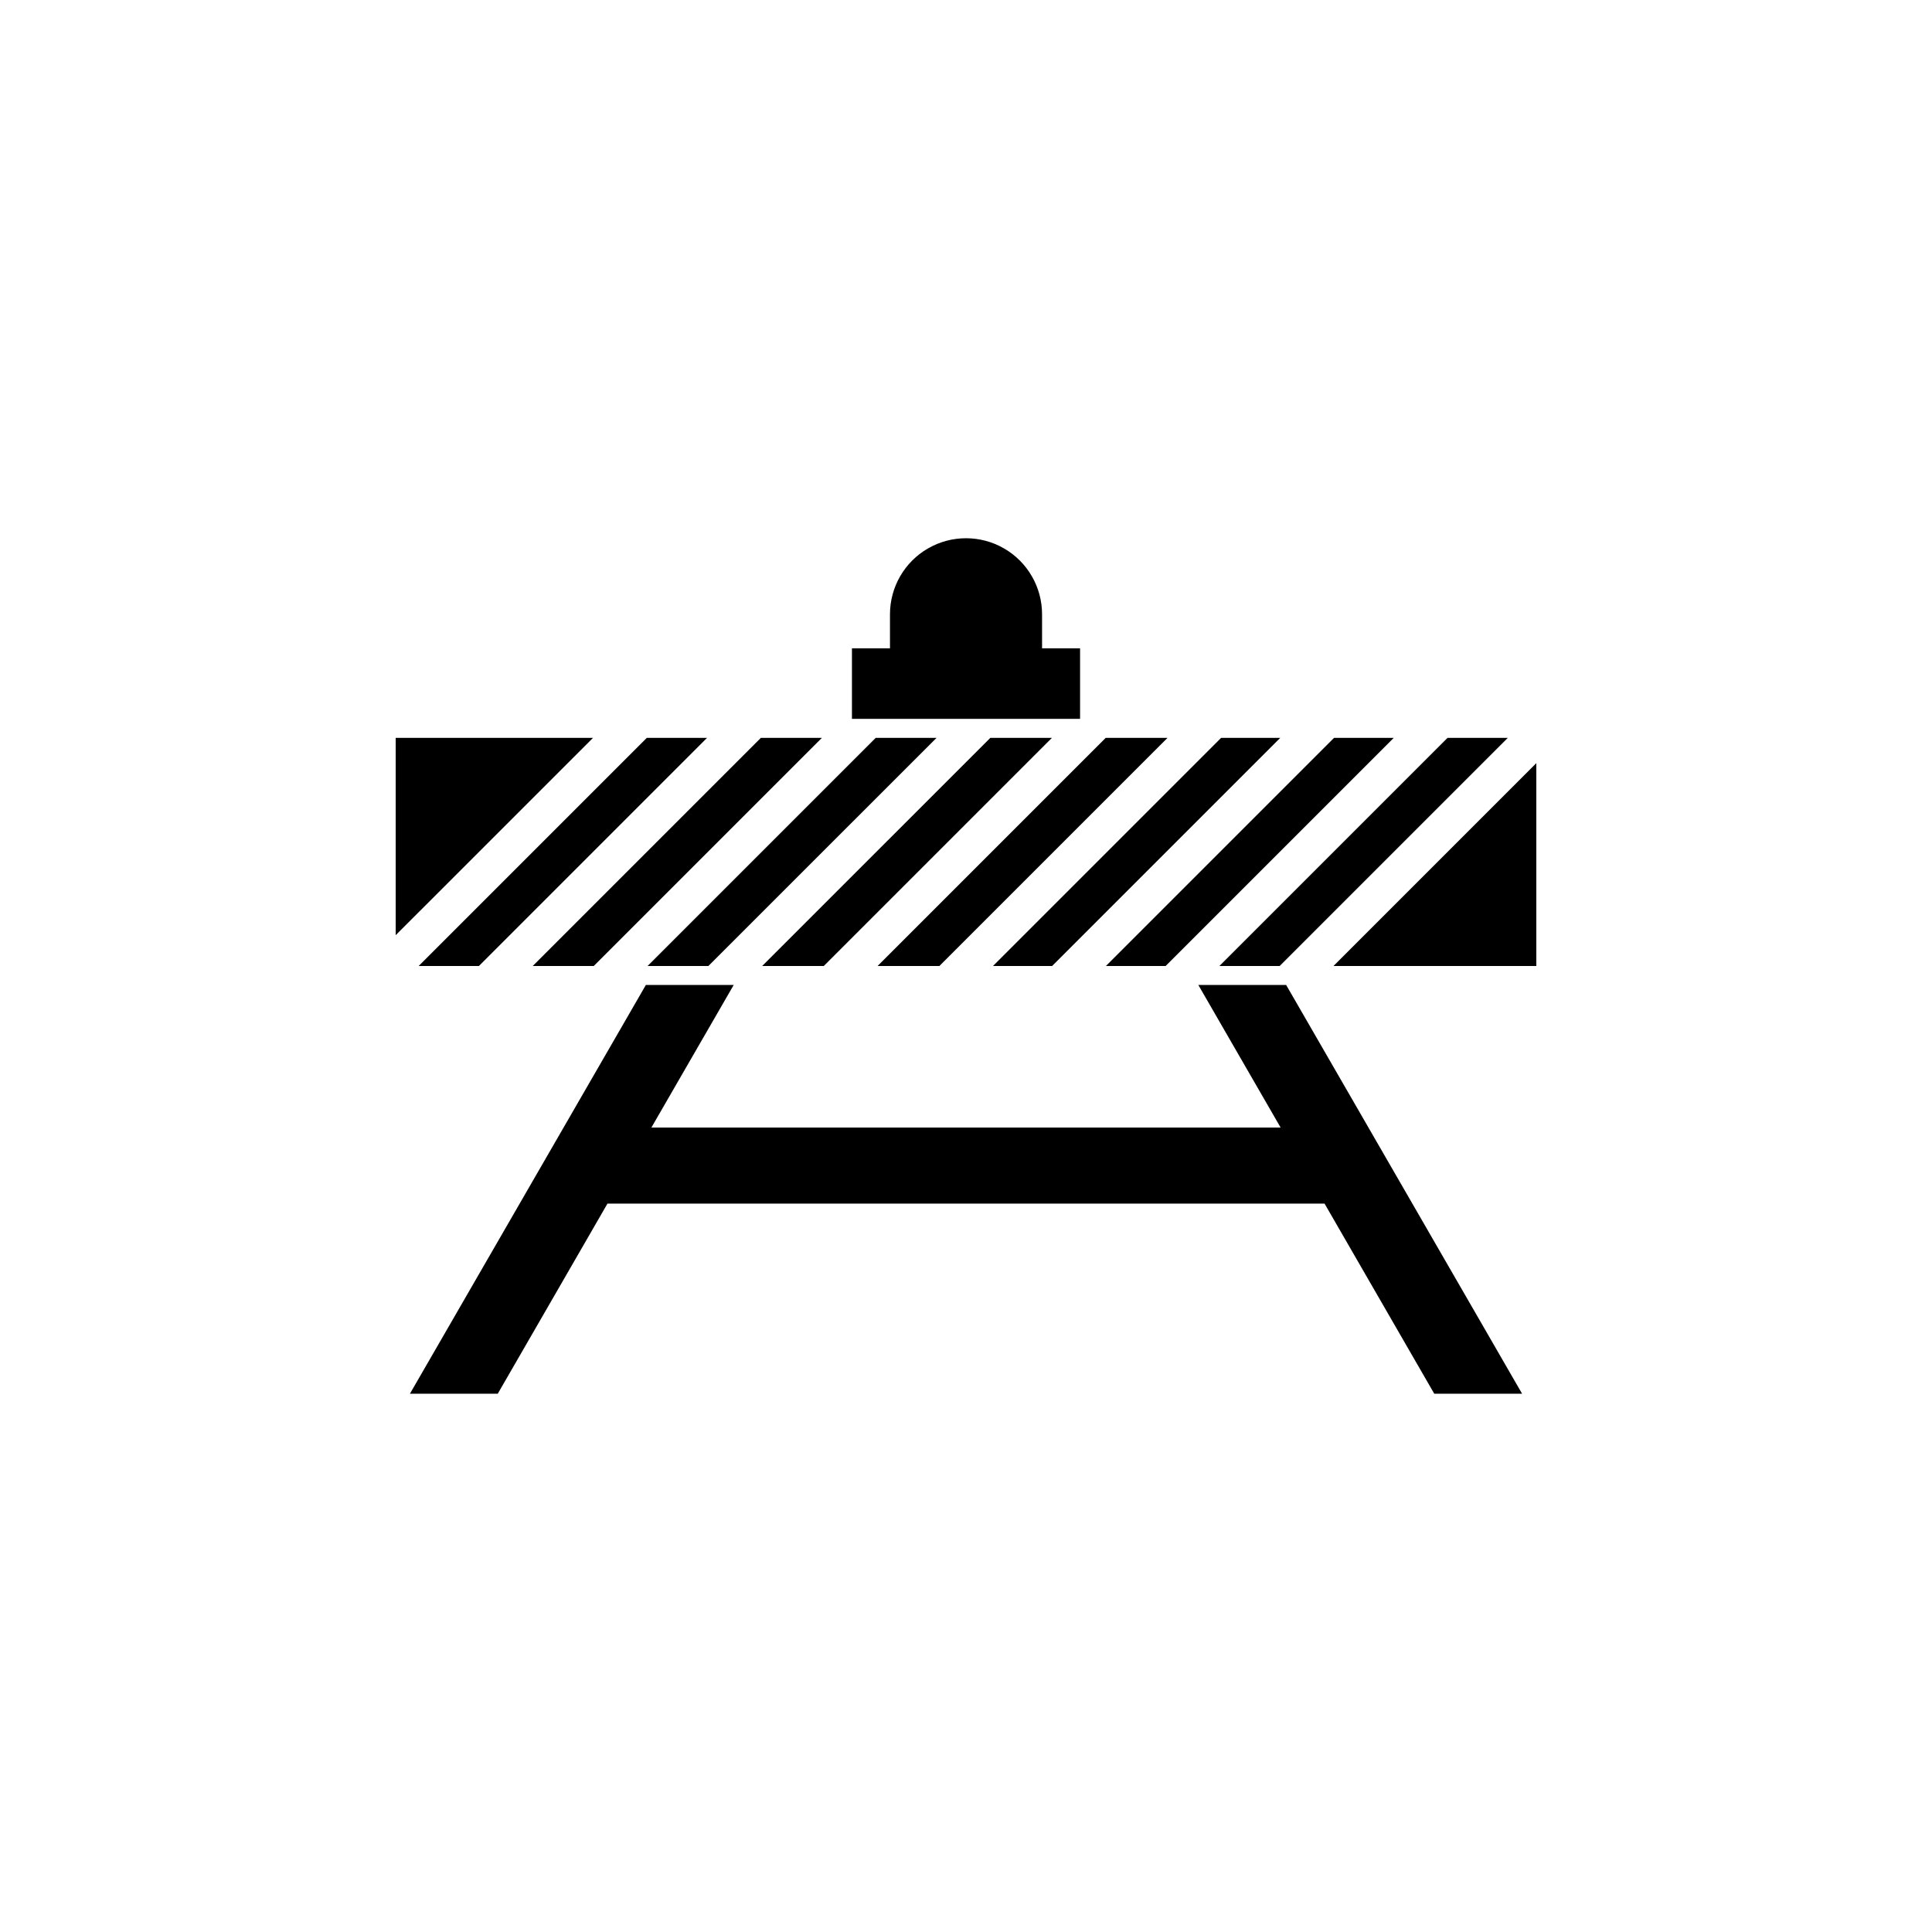
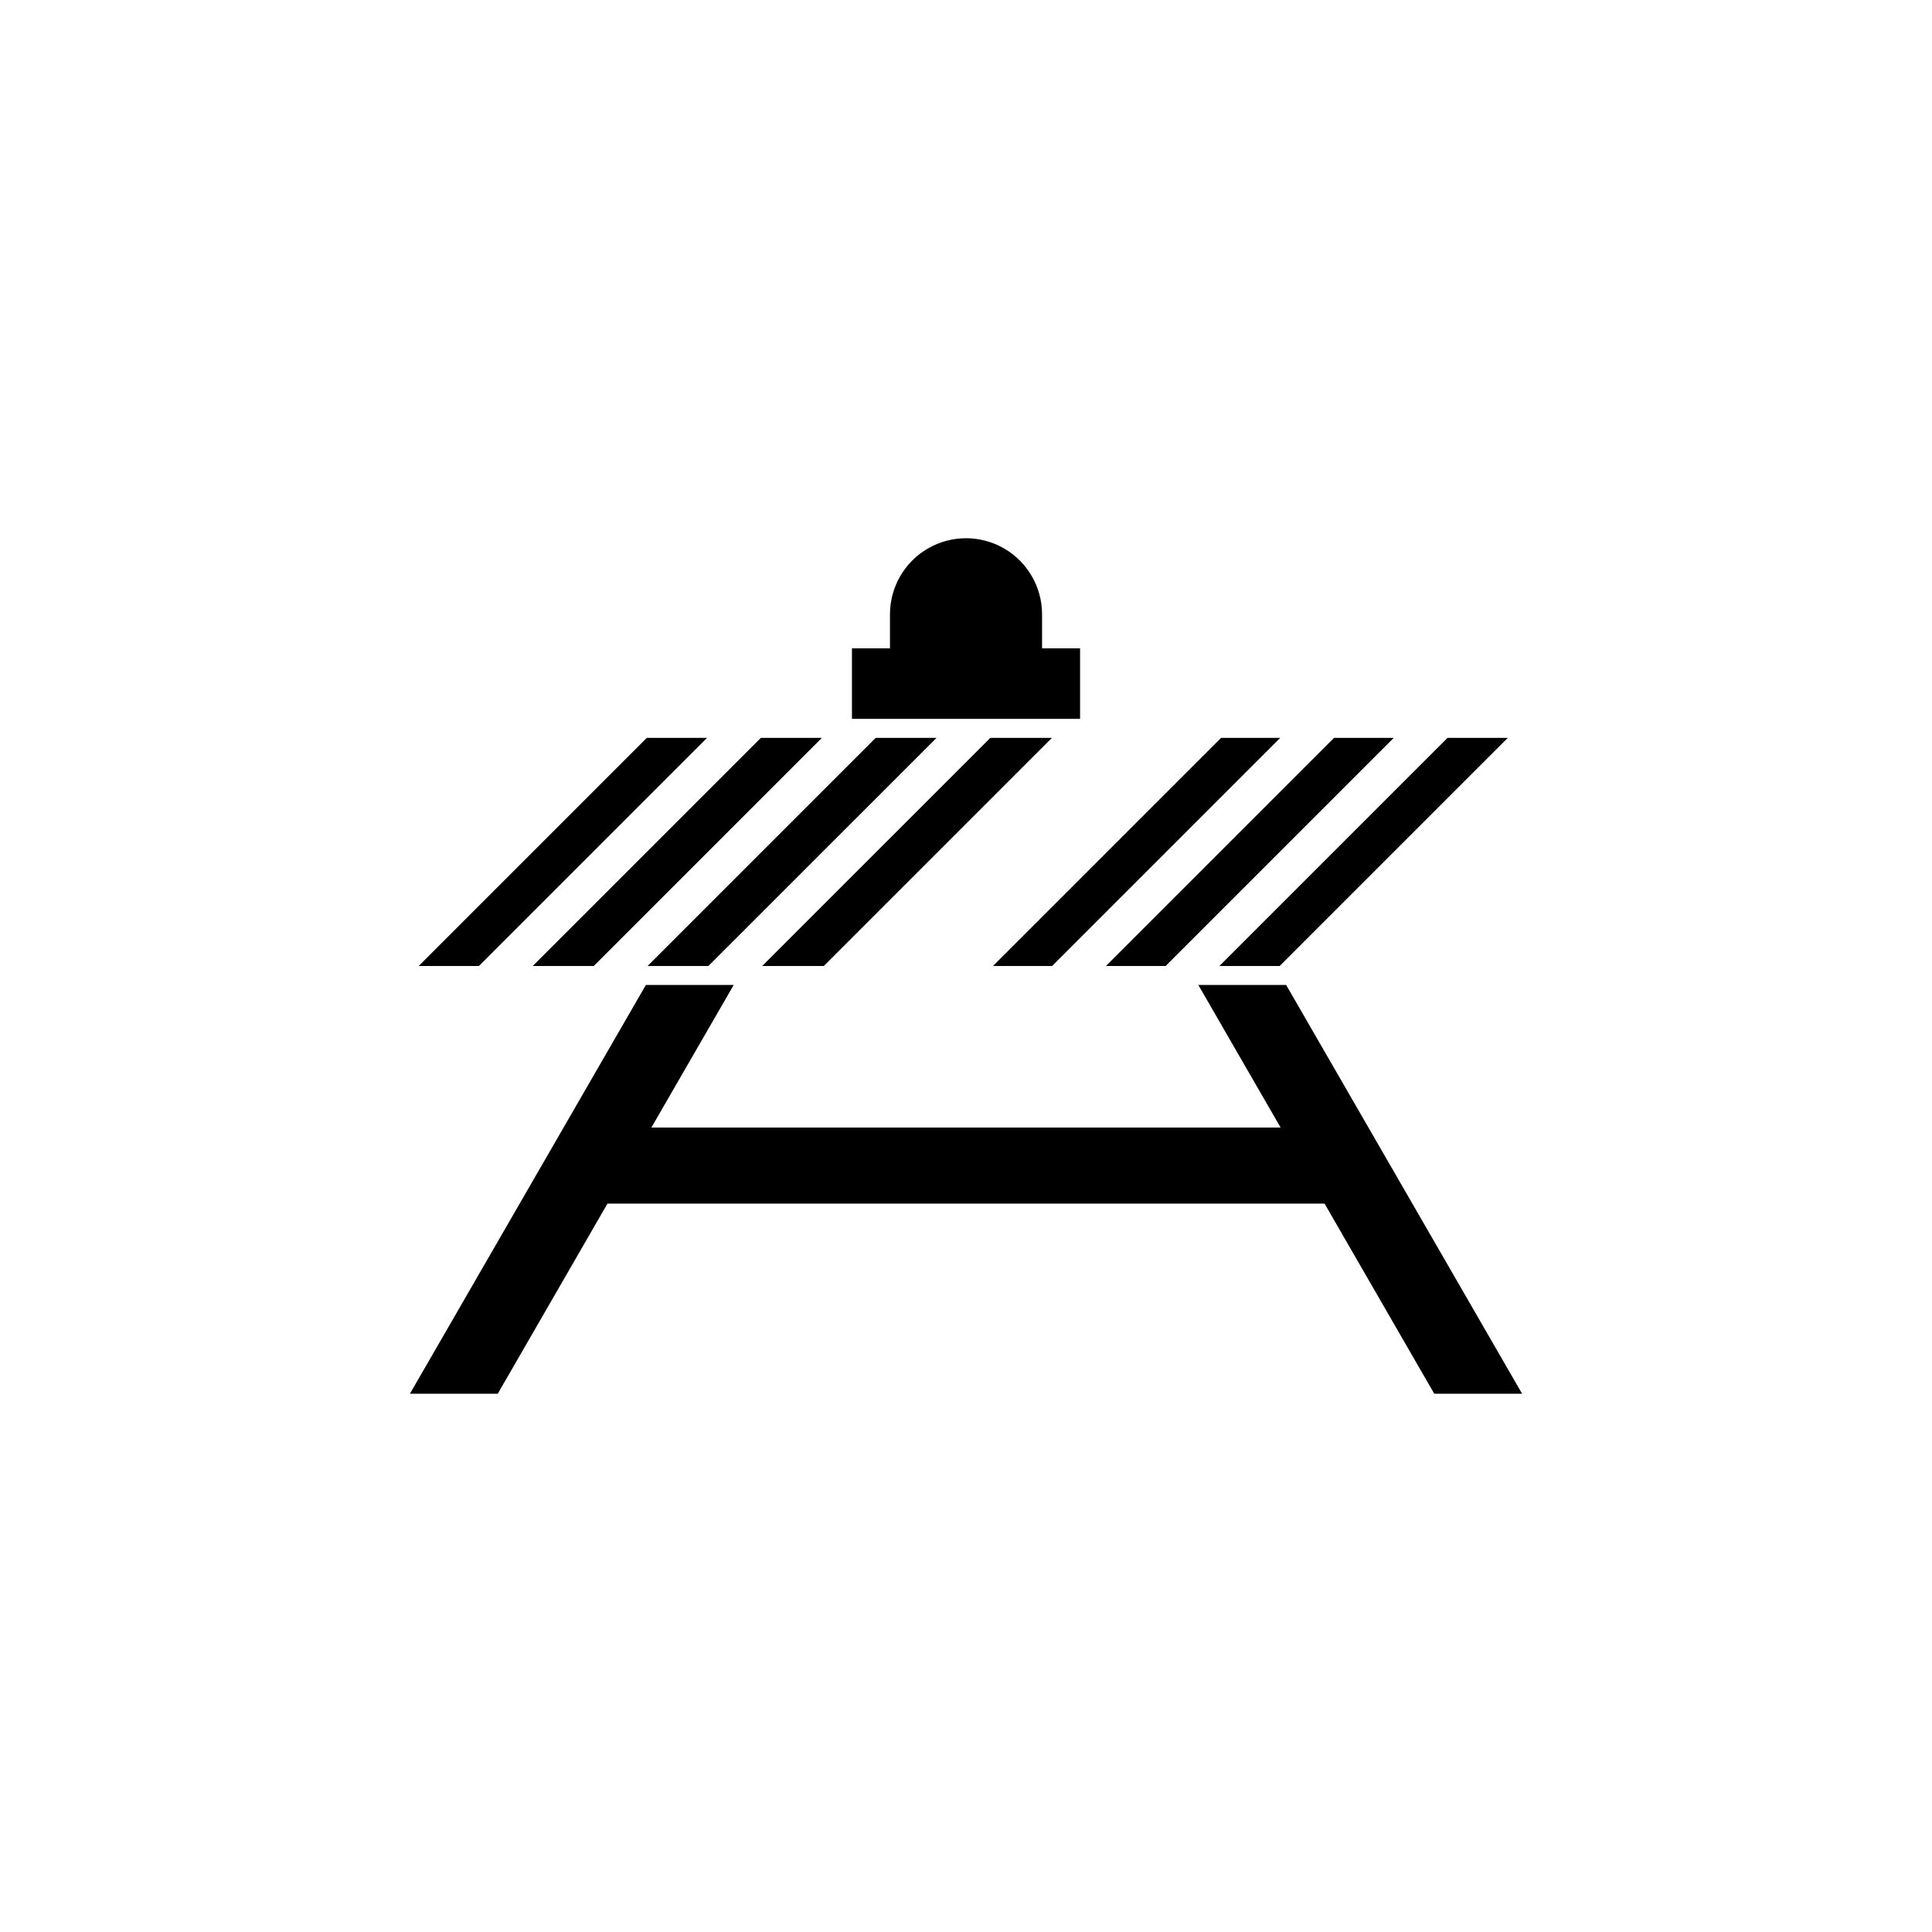
<svg xmlns="http://www.w3.org/2000/svg" fill="#000000" width="800px" height="800px" version="1.1" viewBox="144 144 512 512">
  <g>
    <path d="m483.38 442.82h-166.76l21.816-37.789h-23.277l-62.523 108.32h23.277l29.07-50.379h190.04l29.07 50.379h23.277l-62.523-108.32h-23.277z" />
    <path d="m315.41 339.54-60.457 60.457h15.969l60.457-60.457z" />
    <path d="m467.61 339.54-60.457 60.457h15.668l60.457-60.457z" />
    <path d="m345.64 339.54-60.457 60.457h16.172l60.457-60.457z" />
    <path d="m406.45 339.54-60.461 60.457h16.324l60.457-60.457z" />
    <path d="m376.07 339.54-60.457 60.457h16.121l60.461-60.457z" />
-     <path d="m248.86 339.54v52.293l52.297-52.293z" />
-     <path d="m437.03 339.54-60.457 60.457h16.375l60.457-60.457z" />
-     <path d="m551.14 346.24-53.754 53.758h53.754z" />
    <path d="m527.61 339.54-60.457 60.457h15.973l60.457-60.457z" />
    <path d="m497.54 339.54-60.457 60.457h15.82l60.457-60.457z" />
    <path d="m430.23 315.81h-10.074v-9.02c0-7.199-3.844-13.852-10.078-17.453-6.234-3.598-13.918-3.598-20.152 0-6.234 3.602-10.074 10.254-10.074 17.453v9.02h-10.078v18.691h60.457z" />
  </g>
</svg>